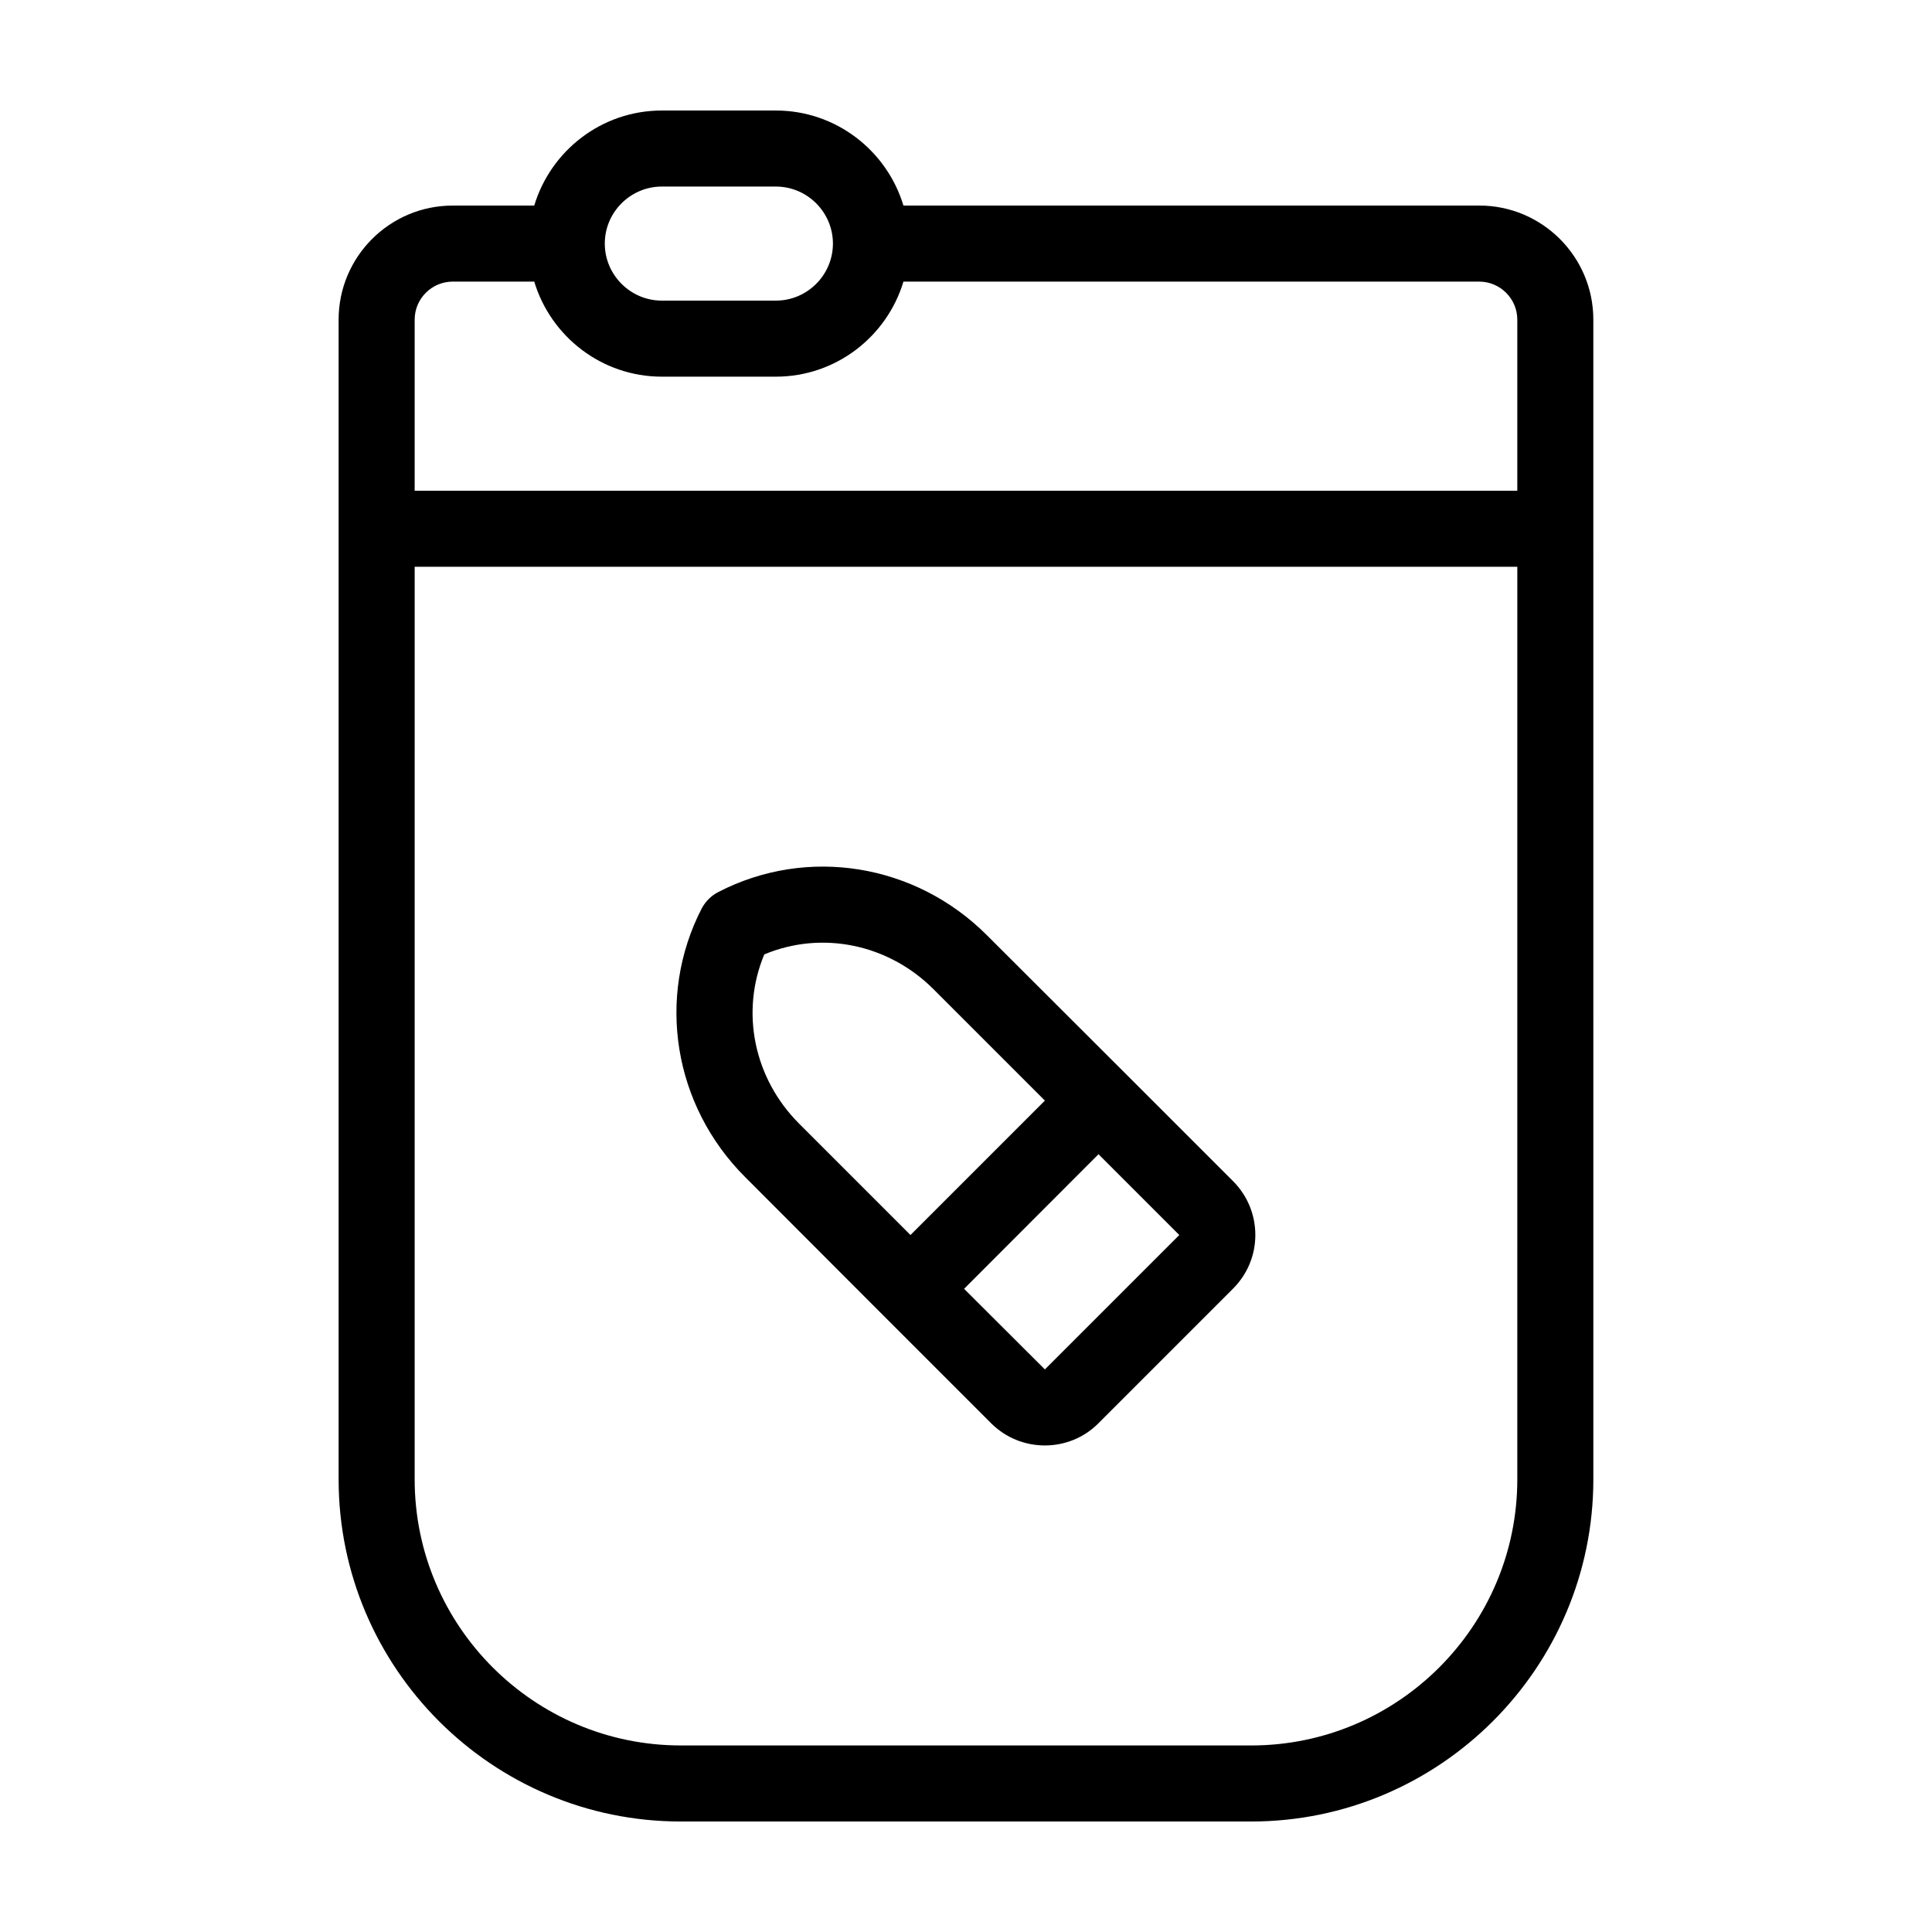
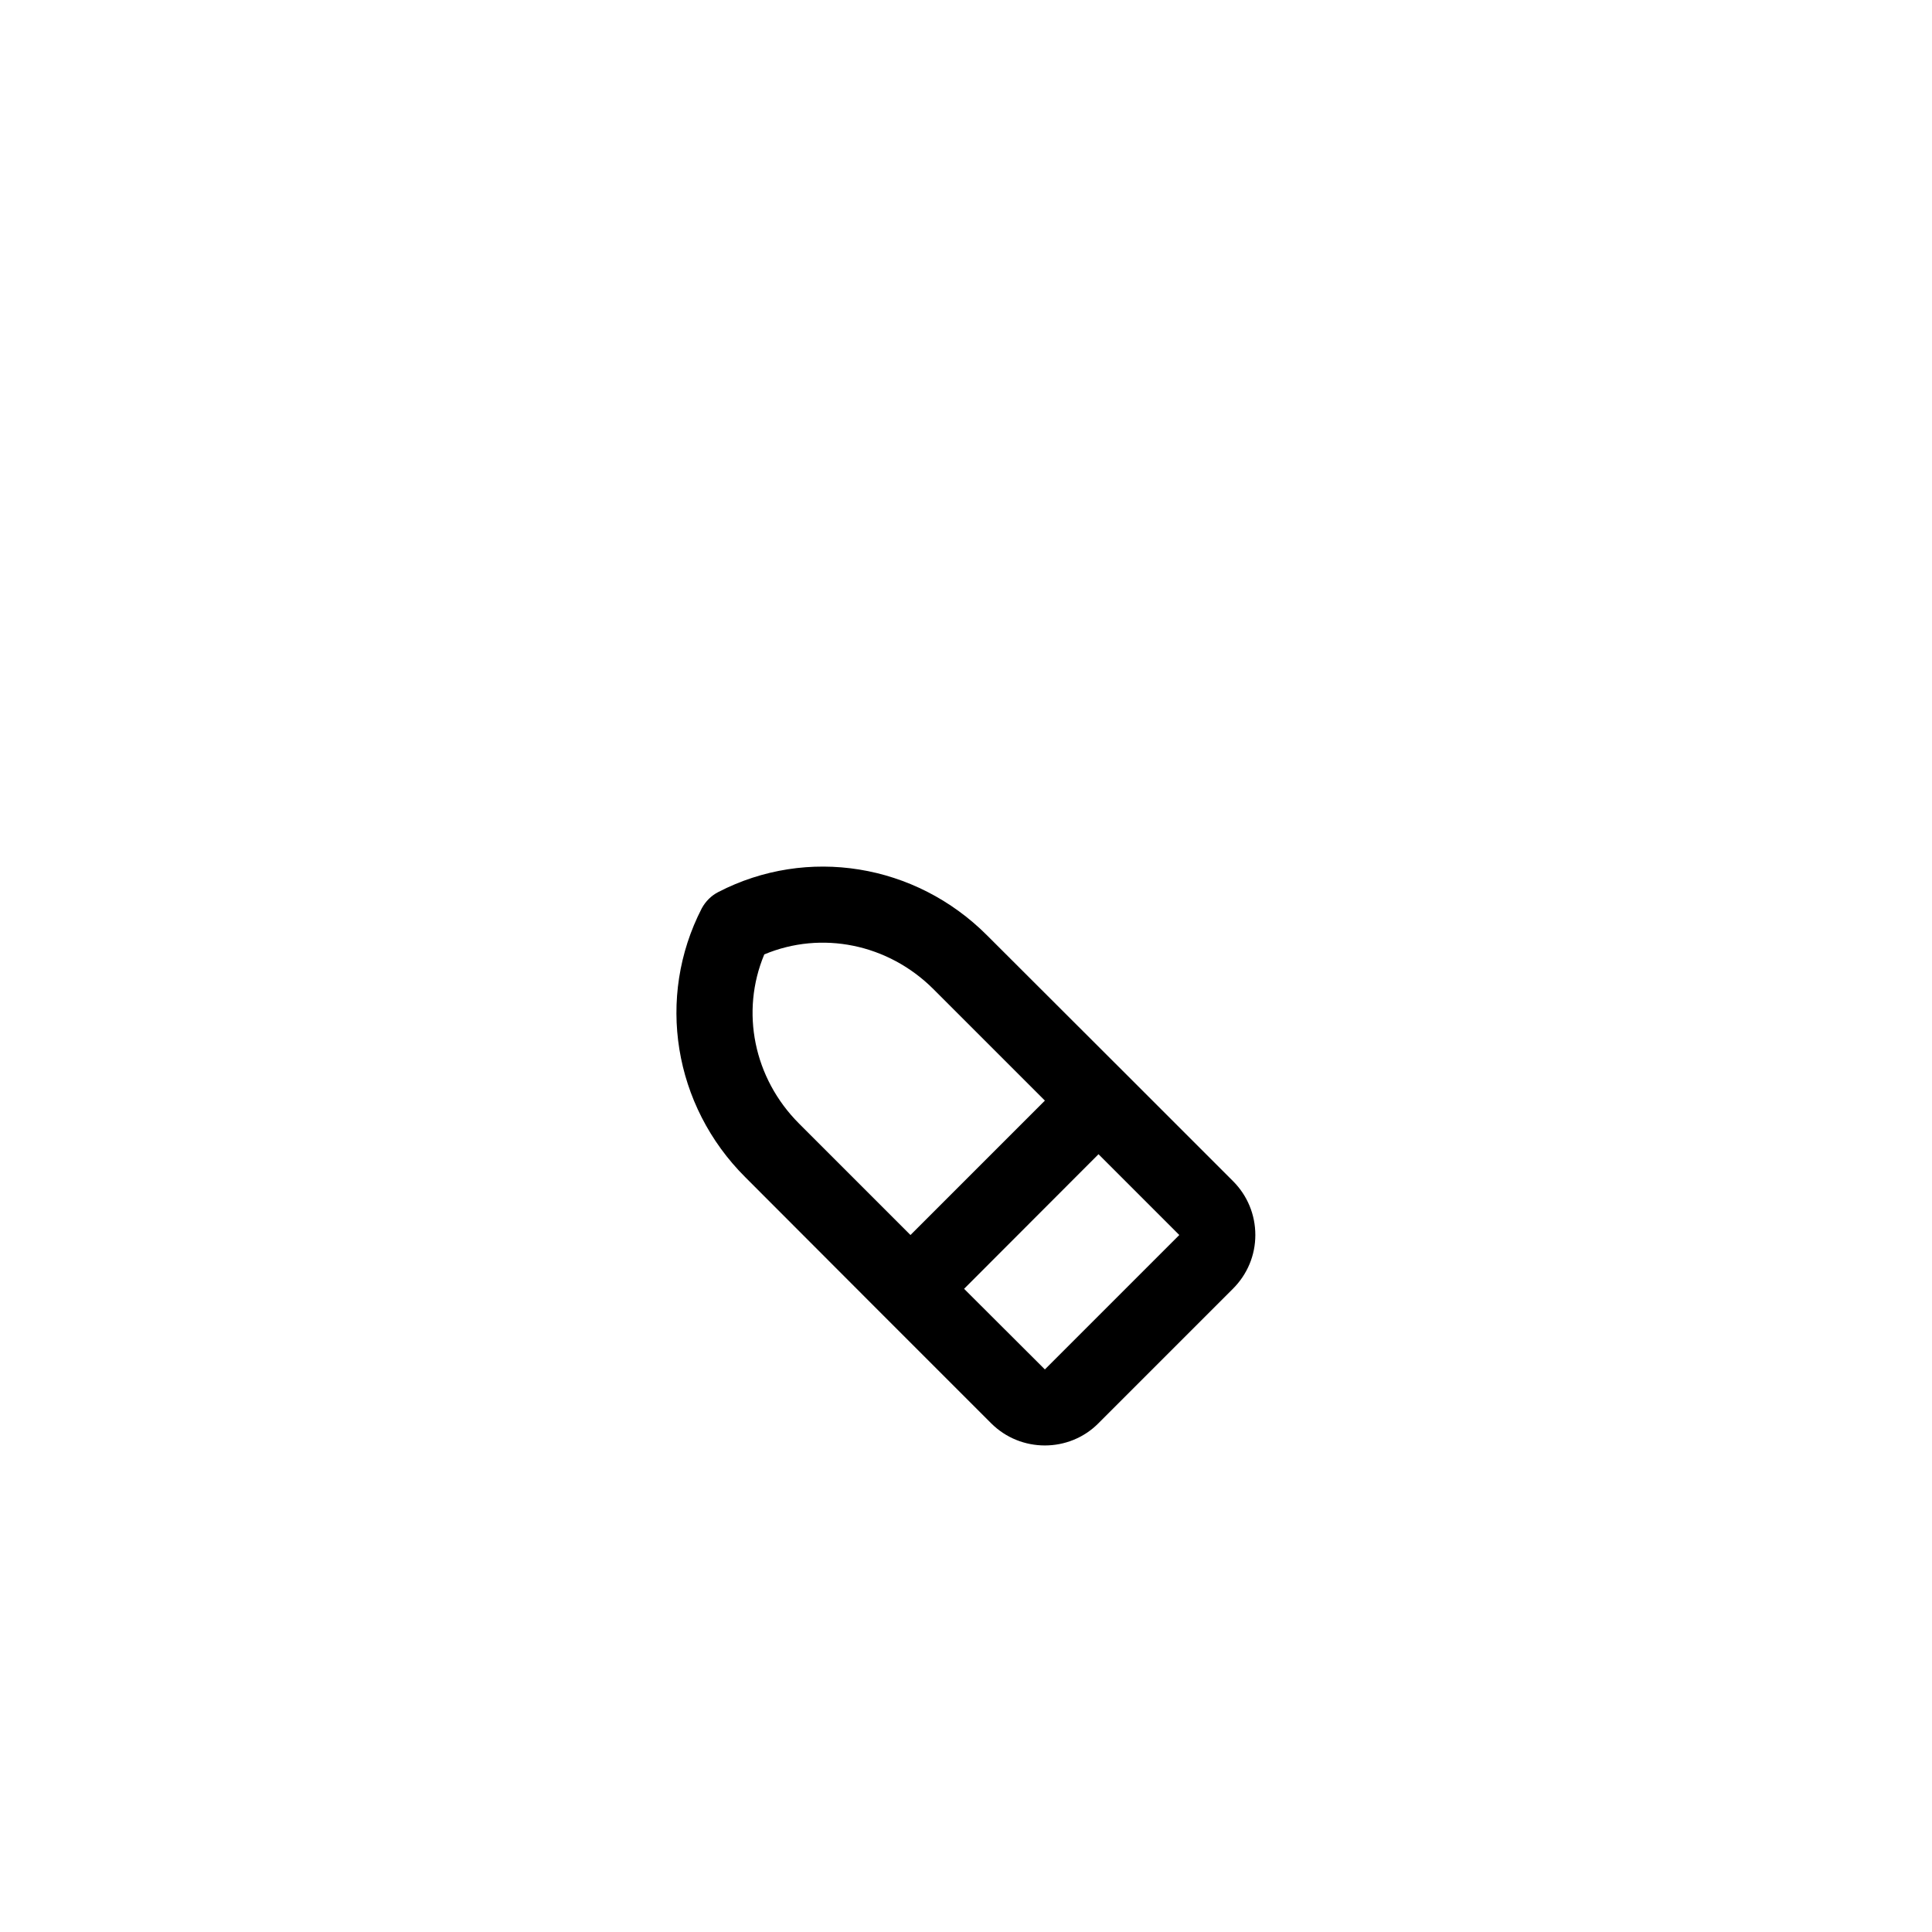
<svg xmlns="http://www.w3.org/2000/svg" fill="#000000" width="800px" height="800px" version="1.1" viewBox="144 144 512 512">
  <g>
-     <path d="m536.03 198.48h-152.61c-4.383-14.562-17.883-25.191-33.805-25.191h-30.23c-15.922 0-29.422 10.629-33.805 25.191h-21.613c-16.676 0-30.23 13.551-30.23 30.23v307.32c0 49.977 40.656 90.688 90.688 90.688h151.14c49.977 0 90.688-40.707 90.688-90.688l-0.004-307.33c0-16.676-13.551-30.227-30.227-30.227zm-216.64-5.039h30.23c8.312 0 15.113 6.801 15.113 15.113s-6.801 15.113-15.113 15.113h-30.23c-8.312 0-15.113-6.801-15.113-15.113-0.004-8.312 6.797-15.113 15.113-15.113zm226.71 342.59c0 38.895-31.641 70.535-70.535 70.535l-151.14-0.004c-38.895 0-70.535-31.641-70.535-70.535l0.004-241.82h292.21zm0-261.98h-292.21v-45.344c0-5.543 4.535-10.078 10.078-10.078h21.613c4.383 14.559 17.887 25.191 33.805 25.191h30.23c15.922 0 29.422-10.629 33.805-25.191l152.6 0.004c5.543 0 10.078 4.535 10.078 10.078z" />
    <path d="m378.13 492.65 28.516 28.516c3.93 3.93 9.07 5.894 14.258 5.894 5.141 0 10.328-1.965 14.207-5.894l35.621-35.621c3.828-3.828 5.945-8.867 5.945-14.258s-2.117-10.48-5.894-14.258l-28.516-28.516-36.676-36.625c-18.992-19.043-47.66-23.68-71.238-11.488-1.863 0.957-3.375 2.469-4.383 4.332-12.141 23.578-7.508 52.246 11.539 71.238zm78.395-21.359-35.621 35.621-21.41-21.363 35.621-35.668zm-109.98-74.363c15.164-6.348 32.797-2.82 44.84 9.219l29.523 29.523-35.621 35.621-29.523-29.523c-12.039-12.043-15.566-29.676-9.219-44.84z" />
  </g>
</svg>